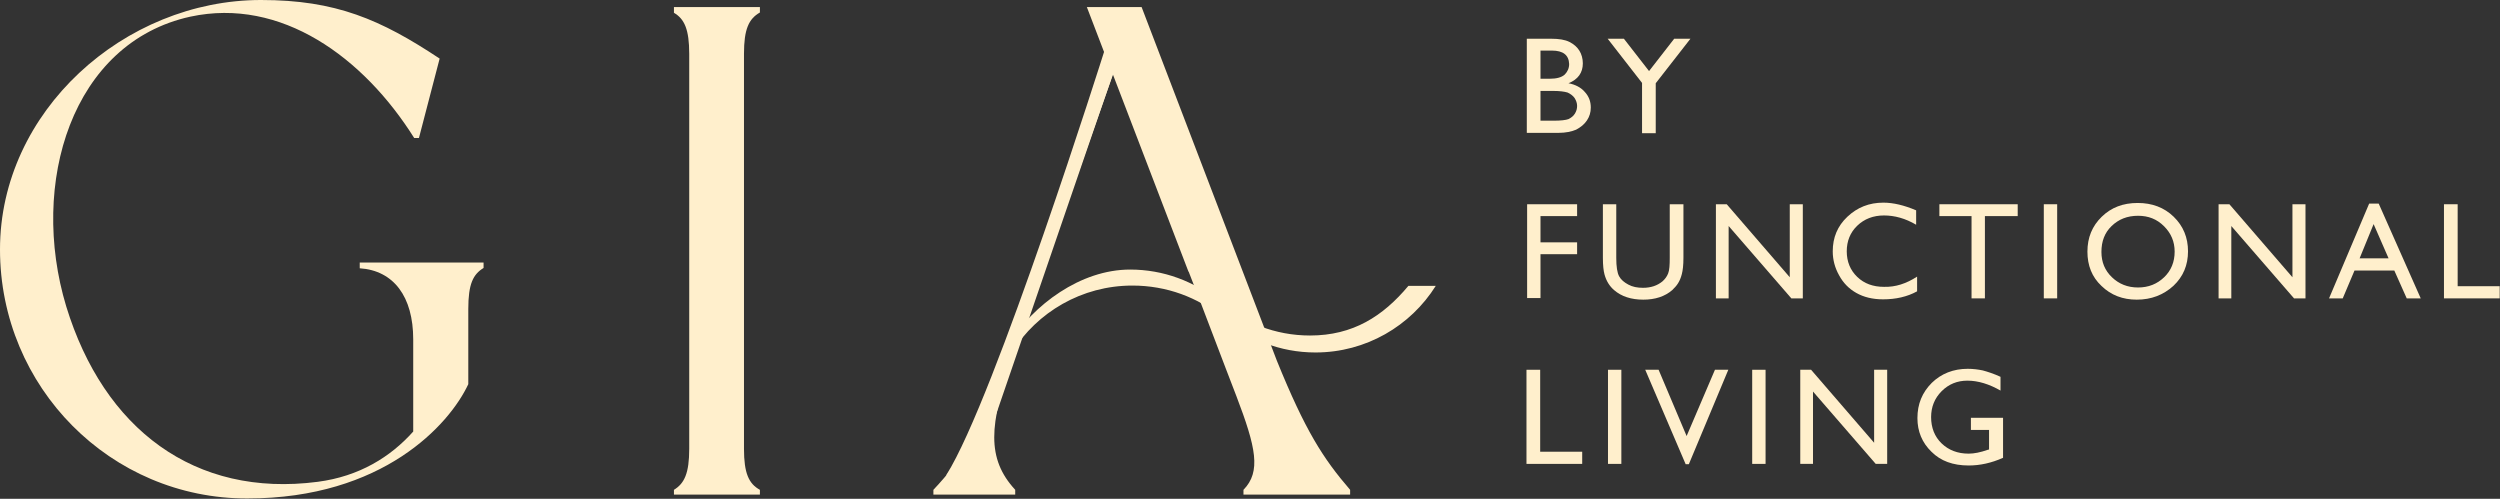
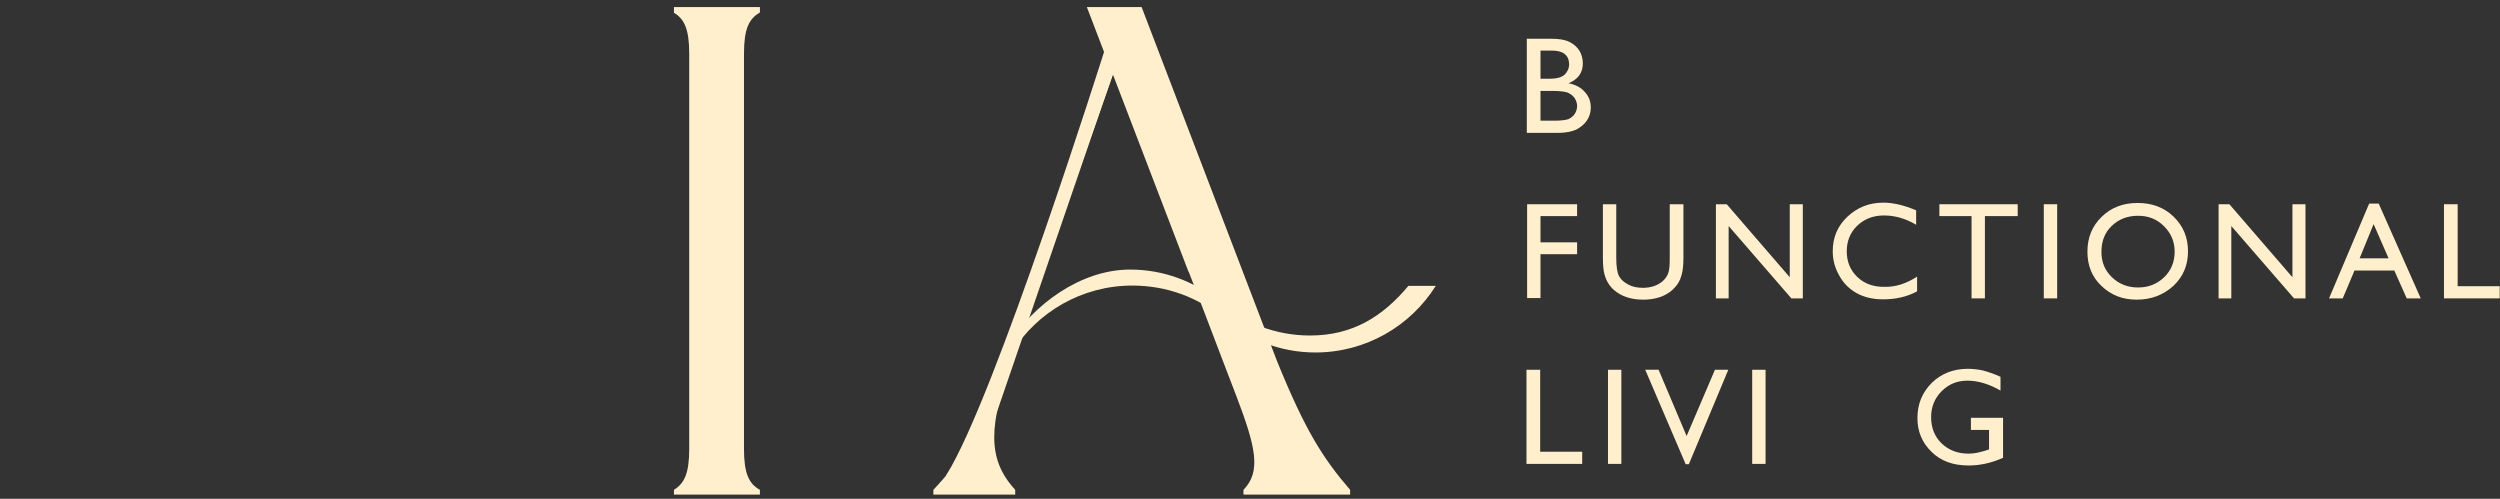
<svg xmlns="http://www.w3.org/2000/svg" width="406" height="81" viewBox="0 0 406 81" fill="none">
  <rect x="0" y="0" width="406" height="81" fill="#333333" stroke="none" />
-   <path d="M78.532 42.633V43.517C76.826 44.556 76.051 46.116 76.051 50.172V62.39C73 68.941 62.195 80.95 40.171 80.95C17.992 81.002 0 62.91 0 40.501C0 18.093 20.163 0 42.394 0C54.544 0 61.833 3.171 71.398 9.514L68.037 22.408H67.262C59.041 9.306 45.651 -0.468 30.917 2.704C11.684 6.915 4.705 29.739 10.754 49.756C16.854 69.668 31.589 80.847 51.597 78.247C58.369 77.363 63.436 74.192 67.107 70.084V55.111C67.107 48.196 63.953 43.933 58.421 43.569V42.633H78.532Z" fill="#FFEFCC" />
  <path d="M120.823 8.735V72.892C120.823 76.843 121.598 78.559 123.408 79.547V80.326H109.449V79.547C111.155 78.507 111.93 76.843 111.93 72.892V8.735C111.93 4.783 111.155 3.067 109.449 2.08V1.144H123.408V2.028C121.598 3.067 120.823 4.731 120.823 8.735Z" fill="#FFEFCC" />
  <path d="M253.123 21.576H247.953V6.291H251.934C253.175 6.291 254.157 6.447 254.881 6.811C255.605 7.175 256.122 7.643 256.484 8.215C256.846 8.787 257.052 9.514 257.052 10.294C257.052 11.802 256.277 12.894 254.726 13.518C255.812 13.726 256.742 14.194 257.363 14.922C258.035 15.649 258.345 16.481 258.345 17.469C258.345 18.249 258.138 18.925 257.724 19.549C257.311 20.173 256.742 20.641 255.967 21.056C255.243 21.369 254.261 21.576 253.123 21.576ZM252.037 8.215H250.176V12.79H251.624C252.761 12.79 253.588 12.582 254.105 12.114C254.571 11.646 254.829 11.074 254.829 10.398C254.778 8.943 253.847 8.215 252.037 8.215ZM252.193 14.766H250.176V19.601H252.296C253.485 19.601 254.312 19.497 254.726 19.341C255.139 19.133 255.501 18.873 255.76 18.457C256.018 18.041 256.122 17.625 256.122 17.209C256.122 16.741 255.967 16.325 255.708 15.909C255.45 15.546 255.036 15.233 254.571 15.026C254.054 14.87 253.278 14.766 252.193 14.766Z" fill="#FFEFCC" />
-   <path d="M271.89 6.291H274.527L268.892 13.518V21.628H266.669V13.466L261.085 6.291H263.722L267.806 11.542L271.89 6.291Z" fill="#FFEFCC" />
  <path d="M248.005 33.17H256.122V35.094H250.176V39.357H256.122V41.281H250.176V48.404H248.005V33.17Z" fill="#FFEFCC" />
  <path d="M271.218 33.17H273.39V41.853C273.39 43.049 273.286 43.933 273.131 44.505C272.976 45.128 272.769 45.596 272.511 46.012C272.252 46.428 271.942 46.74 271.58 47.104C270.391 48.144 268.788 48.664 266.875 48.664C264.911 48.664 263.308 48.144 262.119 47.104C261.757 46.792 261.447 46.428 261.188 46.012C260.93 45.596 260.723 45.128 260.568 44.556C260.413 43.985 260.309 43.101 260.309 41.853V33.17H262.481V41.853C262.481 43.309 262.636 44.297 262.946 44.868C263.256 45.44 263.773 45.856 264.445 46.22C265.118 46.584 265.893 46.74 266.824 46.74C268.116 46.74 269.15 46.376 269.977 45.7C270.391 45.336 270.701 44.92 270.908 44.401C271.115 43.881 271.166 43.049 271.166 41.853V33.17H271.218Z" fill="#FFEFCC" />
  <path d="M290.709 33.17H292.777V48.456H290.916L280.731 36.706V48.456H278.663V33.17H280.421L290.657 45.024V33.17H290.709Z" fill="#FFEFCC" />
  <path d="M311.337 44.92V47.312C309.735 48.196 307.873 48.612 305.805 48.612C304.099 48.612 302.652 48.248 301.463 47.572C300.274 46.896 299.343 45.96 298.671 44.712C297.999 43.517 297.637 42.217 297.637 40.813C297.637 38.578 298.412 36.706 300.015 35.198C301.618 33.69 303.531 32.91 305.857 32.91C307.46 32.91 309.218 33.326 311.182 34.158V36.498C309.424 35.458 307.667 34.99 305.961 34.99C304.203 34.99 302.755 35.562 301.618 36.654C300.48 37.746 299.912 39.149 299.912 40.813C299.912 42.477 300.48 43.881 301.618 44.972C302.755 46.064 304.203 46.584 305.961 46.584C307.822 46.636 309.58 46.064 311.337 44.92Z" fill="#FFEFCC" />
  <path d="M314.956 33.17H327.675V35.094H322.349V48.456H320.178V35.094H314.956V33.17Z" fill="#FFEFCC" />
  <path d="M331.914 33.17H334.085V48.456H331.914V33.17Z" fill="#FFEFCC" />
  <path d="M347.165 32.962C349.492 32.962 351.457 33.69 353.008 35.198C354.559 36.706 355.334 38.578 355.334 40.813C355.334 43.049 354.559 44.92 352.956 46.428C351.353 47.884 349.389 48.664 347.01 48.664C344.736 48.664 342.823 47.936 341.272 46.428C339.721 44.972 338.997 43.101 338.997 40.865C338.997 38.578 339.772 36.706 341.323 35.198C342.874 33.69 344.787 32.962 347.165 32.962ZM347.217 35.042C345.459 35.042 344.063 35.614 342.926 36.706C341.789 37.798 341.272 39.201 341.272 40.917C341.272 42.581 341.84 43.933 342.978 45.024C344.115 46.116 345.511 46.688 347.217 46.688C348.923 46.688 350.319 46.116 351.457 45.024C352.594 43.933 353.163 42.529 353.163 40.865C353.163 39.253 352.594 37.902 351.457 36.758C350.267 35.562 348.872 35.042 347.217 35.042Z" fill="#FFEFCC" />
  <path d="M372.343 33.17H374.411V48.456H372.55L362.365 36.706V48.456H360.297V33.17H362.055L372.292 45.024V33.17H372.343Z" fill="#FFEFCC" />
  <path d="M384.751 33.066H386.302L393.127 48.456H390.852L388.836 43.933H382.373L380.46 48.456H378.237L384.751 33.066ZM387.905 41.957L385.475 36.394L383.2 41.957H387.905Z" fill="#FFEFCC" />
  <path d="M396.953 33.17H399.124V46.48H405.948V48.456H396.901V33.17H396.953Z" fill="#FFEFCC" />
  <path d="M247.953 60.05H250.125V73.36H256.949V75.335H247.901V60.05H247.953Z" fill="#FFEFCC" />
  <path d="M261.137 60.05H263.308V75.335H261.137V60.05Z" fill="#FFEFCC" />
  <path d="M278.508 60.05H280.679L274.268 75.388H273.751L267.186 60.05H269.357L273.907 70.812L278.508 60.05Z" fill="#FFEFCC" />
  <path d="M284.557 60.05H286.728V75.335H284.557V60.05Z" fill="#FFEFCC" />
-   <path d="M304.41 60.05H306.478V75.335H304.616L294.431 63.586V75.335H292.363V60.05H294.121L304.358 71.904V60.05H304.41Z" fill="#FFEFCC" />
  <path d="M320.178 67.849H325.296V74.348C323.435 75.18 321.574 75.595 319.713 75.595C317.179 75.595 315.163 74.868 313.664 73.36C312.165 71.904 311.389 70.084 311.389 67.901C311.389 65.613 312.165 63.741 313.716 62.182C315.267 60.674 317.231 59.894 319.558 59.894C320.437 59.894 321.212 59.998 321.988 60.154C322.763 60.362 323.745 60.674 324.883 61.194V63.429C323.073 62.39 321.264 61.818 319.506 61.818C317.852 61.818 316.456 62.39 315.318 63.533C314.181 64.677 313.612 66.081 313.612 67.745C313.612 69.46 314.181 70.916 315.318 72.008C316.456 73.1 317.903 73.672 319.713 73.672C320.592 73.672 321.626 73.464 322.815 73.048L323.022 72.996V69.824H320.075V67.849H320.178Z" fill="#FFEFCC" />
  <path d="M207.369 58.594L185.396 1.144H176.504L180.226 10.866L163.372 58.594C159.65 69.252 156.392 74.451 151.584 79.547V80.326H164.871V79.547C160.167 74.451 160.684 68.888 164.303 58.594L165.595 54.903L167.353 50.016L169.266 44.66L180.743 12.114L192.996 44.089L193.048 44.141L194.961 49.08L199.045 59.79L200.803 64.365C203.956 72.632 204.835 76.583 201.94 79.547V80.326H219.26V79.547C214.865 74.451 211.97 69.928 207.369 58.594Z" fill="#FFEFCC" />
  <path d="M179.399 8.111C179.399 8.111 161.562 64.677 153.704 77.103C153.911 79.391 160.063 72.268 160.063 72.268L181.829 8.838L179.399 8.111Z" fill="#FFEFCC" />
  <path d="M163.786 55.891C167.818 49.496 175.47 43.777 183.535 43.777C188.963 43.777 193.978 45.7 197.908 48.924L197.959 48.976C201.94 52.407 207.11 54.487 212.745 54.487C219.725 54.487 224.585 51.367 228.721 46.428H233.167C229.083 52.927 221.845 57.242 213.624 57.242C207.886 57.242 202.612 55.111 198.58 51.627L198.528 51.575C194.547 48.3 189.48 46.376 183.897 46.376C175.677 46.376 168.439 50.691 164.354 57.19" fill="#FFEFCC" />
</svg>